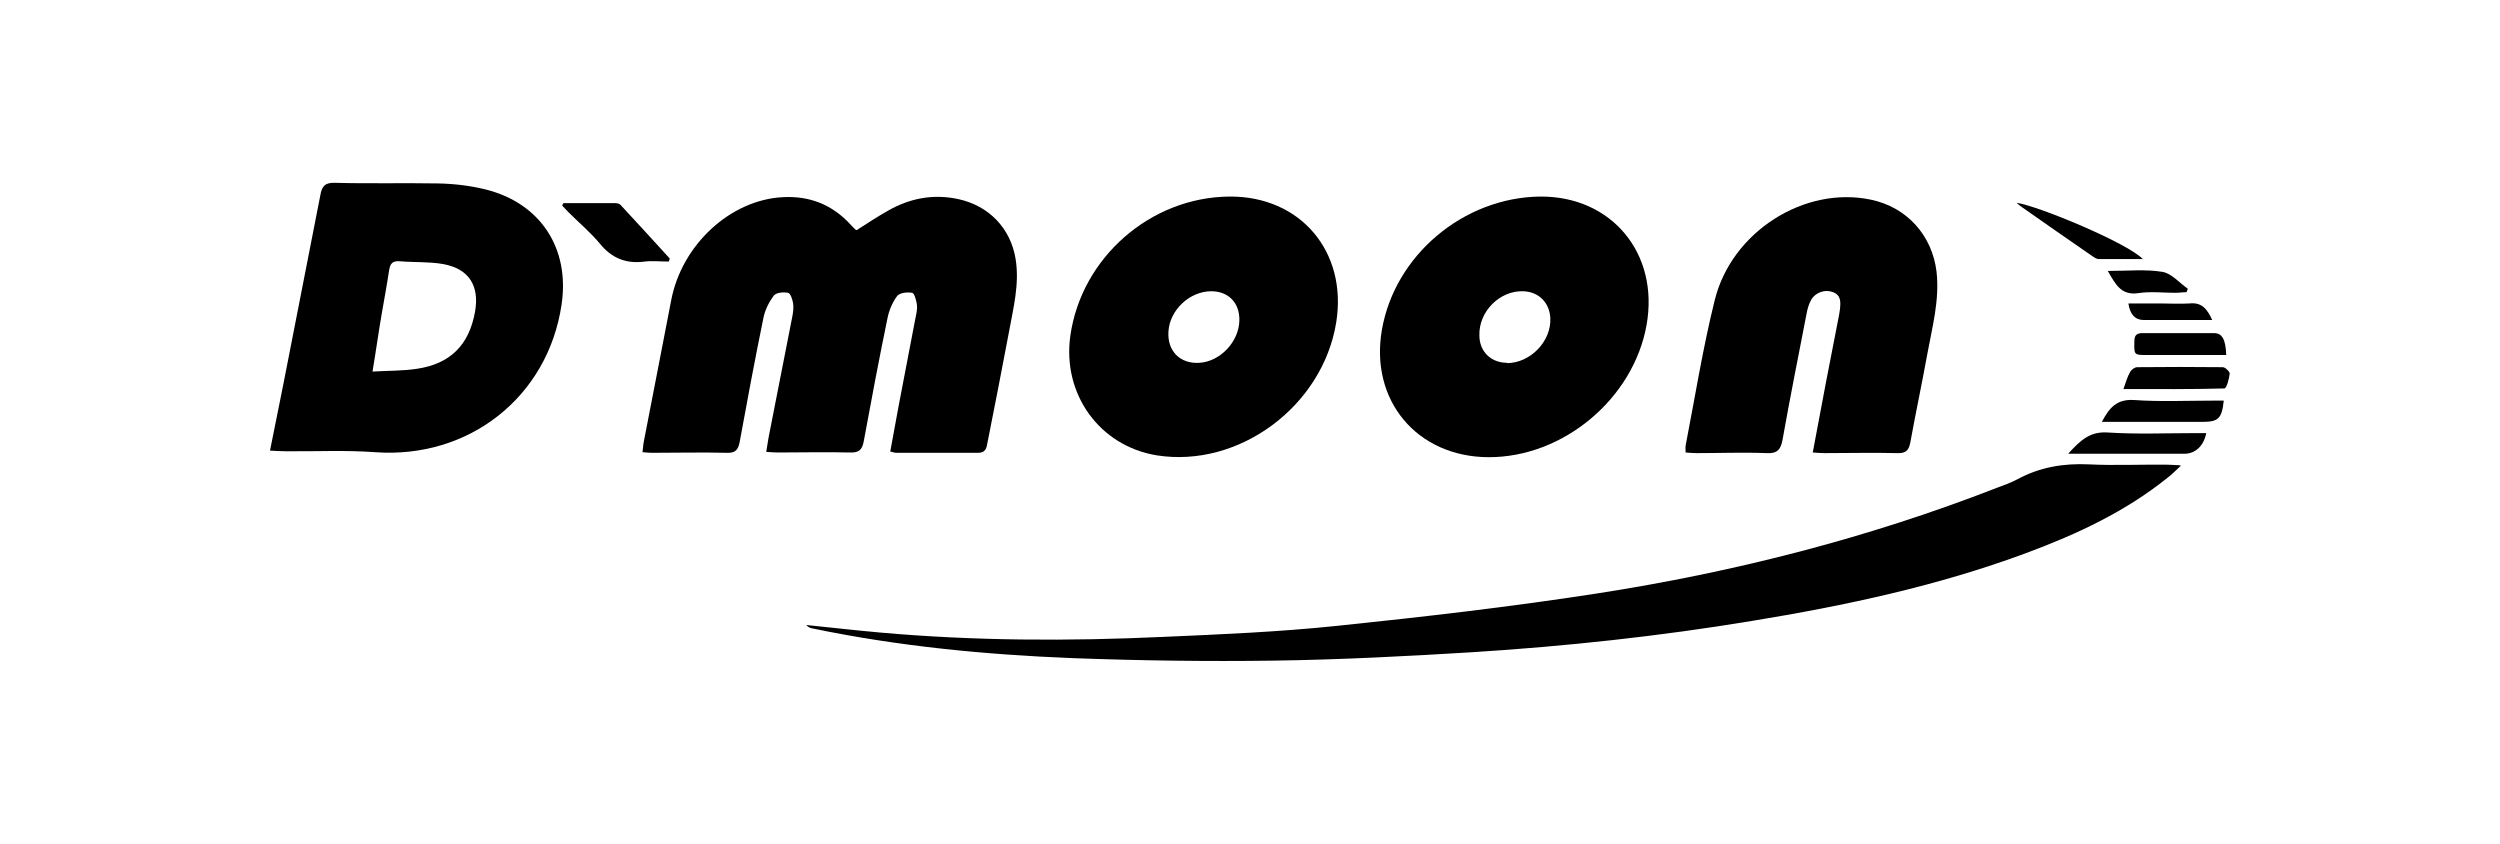
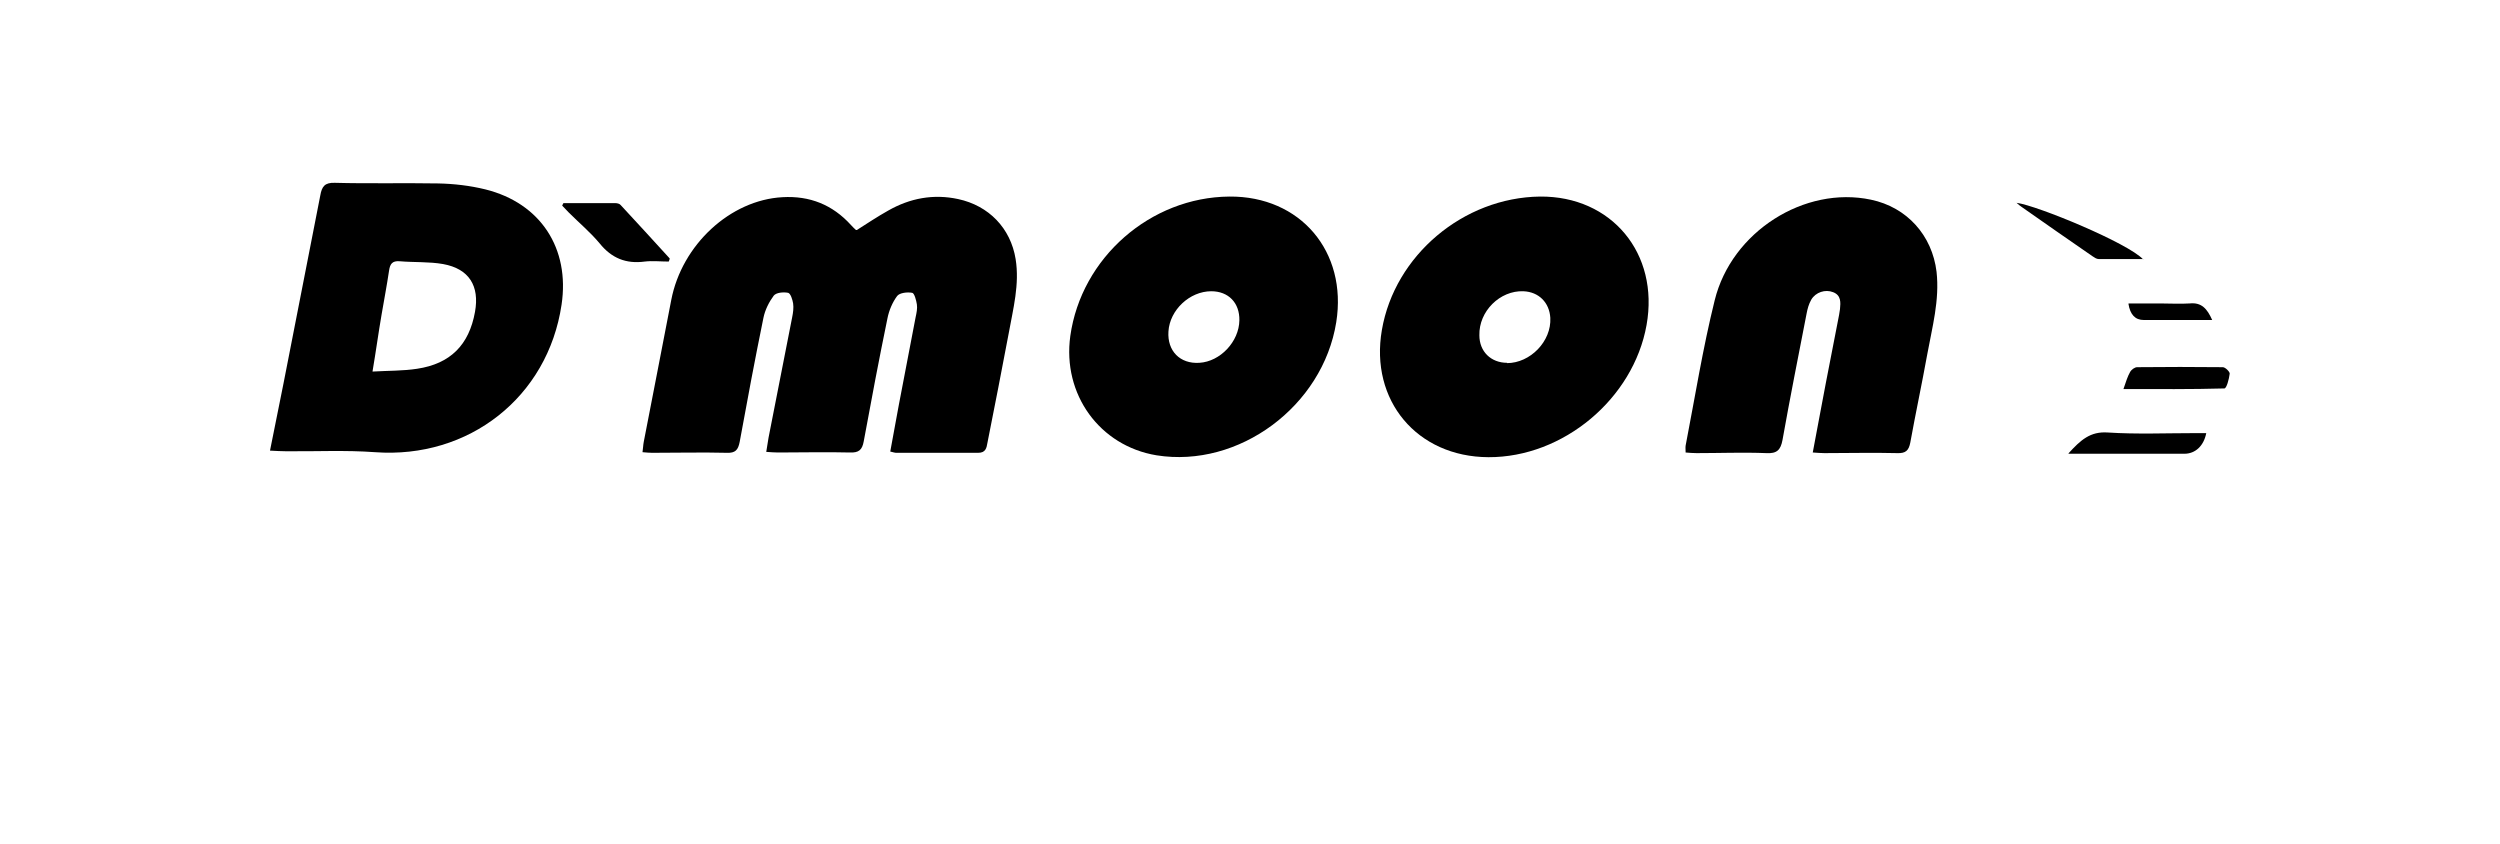
<svg xmlns="http://www.w3.org/2000/svg" id="Capa_1" data-name="Capa 1" width="80" height="27" viewBox="0 0 80 27">
  <path d="M28.49,14.44c.09-.5.18-.98.27-1.47.18-.94.36-1.88.54-2.82.03-.14.06-.28.04-.41-.02-.13-.08-.36-.15-.37-.16-.03-.4,0-.48.1-.15.2-.26.46-.31.71-.27,1.31-.52,2.63-.76,3.94-.05.28-.16.37-.44.36-.77-.02-1.53,0-2.3,0-.11,0-.23-.01-.38-.02.04-.22.06-.41.1-.59.24-1.24.49-2.48.73-3.72.03-.15.05-.3.03-.44-.02-.12-.08-.32-.16-.34-.15-.03-.38-.01-.46.09-.15.2-.28.46-.33.71-.27,1.32-.52,2.65-.76,3.97-.05.26-.14.36-.41.35-.8-.02-1.59,0-2.39,0-.09,0-.19-.01-.31-.02.02-.13.02-.23.04-.33.29-1.51.59-3.02.88-4.54.34-1.77,1.89-3.2,3.56-3.29.87-.05,1.6.24,2.19.89.05.05.1.11.16.16,0,0,.02,0,.03,0,.33-.21.66-.43,1-.62.7-.4,1.45-.54,2.24-.37.98.21,1.68.93,1.84,1.92.13.81-.08,1.59-.22,2.37-.22,1.17-.45,2.34-.68,3.5-.03.18-.06.33-.3.33-.87,0-1.74,0-2.62,0-.05,0-.1-.02-.19-.04Z" />
-   <path d="M69.78,14.91c-.18.17-.29.28-.41.37-1.35,1.09-2.9,1.81-4.51,2.41-2.85,1.06-5.81,1.69-8.8,2.18-2.96.49-5.94.81-8.93,1-2.12.13-4.24.24-6.37.27-2.14.03-4.29,0-6.44-.08-2.79-.11-5.58-.38-8.32-.95-.07-.01-.14-.04-.2-.11.78.08,1.57.17,2.35.24,3.02.27,6.05.28,9.08.14,1.85-.08,3.7-.16,5.53-.35,2.79-.29,5.58-.61,8.35-1.04,4.38-.68,8.66-1.77,12.79-3.38.22-.08.44-.16.65-.27.72-.39,1.48-.52,2.3-.48.83.04,1.66,0,2.49.01.11,0,.22.01.43.02Z" />
  <path d="M8.64,14.42c.15-.75.29-1.44.43-2.14.39-2.01.79-4.02,1.18-6.03.05-.28.14-.41.46-.4,1.1.03,2.21,0,3.31.02.51.01,1.02.07,1.51.19,1.77.44,2.71,1.89,2.44,3.69-.44,2.96-2.97,4.94-5.97,4.72-.95-.07-1.91-.02-2.86-.03-.15,0-.29-.01-.5-.02ZM11.92,11.89c.51-.03.98-.02,1.43-.09,1.06-.16,1.66-.76,1.85-1.82.15-.83-.19-1.38-1.02-1.53-.45-.08-.93-.05-1.39-.09-.24-.02-.31.09-.34.3-.07.47-.16.94-.24,1.41-.1.58-.18,1.17-.29,1.82Z" />
  <path d="M49.28,6.29c2.29-.02,3.82,1.82,3.41,4.11-.42,2.36-2.67,4.24-5.06,4.23-2.29-.01-3.8-1.82-3.41-4.07.41-2.39,2.61-4.24,5.06-4.27ZM48.22,11.62c.75,0,1.43-.7,1.39-1.45-.03-.49-.37-.83-.86-.85-.75-.03-1.43.64-1.41,1.41,0,.52.37.88.89.88Z" />
  <path d="M39.34,6.29c2.27-.02,3.78,1.76,3.42,4.02-.43,2.69-3.12,4.68-5.75,4.26-1.82-.3-3.02-1.95-2.76-3.82.35-2.5,2.56-4.44,5.09-4.46ZM39.66,10.25c.01-.56-.35-.93-.9-.93-.69,0-1.33.6-1.37,1.29-.04.62.37,1.04.99,1,.67-.04,1.27-.68,1.28-1.36Z" />
  <path d="M58.01,14.47c.15-.78.28-1.51.42-2.23.14-.72.28-1.44.42-2.16.01-.06.02-.13.03-.19.02-.21.04-.44-.22-.54-.25-.1-.56,0-.7.24-.08.14-.12.29-.15.45-.26,1.34-.53,2.69-.77,4.04-.06.32-.18.44-.52.42-.74-.03-1.49,0-2.23,0-.11,0-.23-.01-.35-.02,0-.09-.01-.16,0-.22.3-1.55.55-3.12.93-4.65.54-2.2,2.88-3.67,5-3.22,1.15.24,1.96,1.14,2.1,2.31.1.91-.14,1.77-.3,2.65-.17.94-.37,1.87-.54,2.81-.05.26-.15.35-.42.34-.78-.02-1.55,0-2.33,0-.1,0-.21-.01-.37-.02Z" />
  <path d="M18.04,6.5c.55,0,1.1,0,1.65,0,.06,0,.14.02.17.06.53.57,1.05,1.14,1.57,1.71,0,.03-.02.07-.03.1-.26,0-.52-.03-.77,0-.6.08-1.06-.11-1.44-.58-.3-.36-.66-.66-.99-.99-.07-.07-.14-.15-.21-.22.01-.03.03-.06.04-.08Z" />
  <path d="M66.19,14.51c.39-.43.7-.71,1.26-.67.93.06,1.86.02,2.8.02.11,0,.23,0,.35,0-.08.41-.35.66-.7.66-1.11,0-2.23,0-3.34,0h-.36Z" />
-   <path d="M67.26,13.5c.24-.46.48-.73,1.02-.7.84.06,1.69.02,2.54.02.11,0,.23,0,.34,0-.06.57-.17.68-.68.68-.95,0-1.91,0-2.86,0-.1,0-.21,0-.37,0Z" />
  <path d="M67.95,12.45c.08-.23.13-.4.21-.54.04-.08.15-.16.23-.16.91-.01,1.83-.01,2.74,0,.08,0,.23.15.22.21-.02.17-.1.47-.17.47-1.06.03-2.11.02-3.23.02Z" />
-   <path d="M71.25,11.36c-.53,0-1.03,0-1.54,0-.33,0-.66,0-.99,0-.44,0-.43,0-.42-.44,0-.19.07-.26.26-.26.76,0,1.53,0,2.29,0,.26,0,.37.2.39.7Z" />
  <path d="M68.59,8.29c-.52,0-.98,0-1.43,0-.07,0-.14-.05-.2-.09-.76-.52-1.51-1.05-2.27-1.58-.05-.03-.09-.07-.16-.13.67.09,3.57,1.29,4.05,1.81Z" />
-   <path d="M67.46,8.67c.63,0,1.2-.06,1.74.03.29.05.54.35.81.54-.01.04-.03.07-.04.11-.12,0-.24.02-.36.02-.39,0-.79-.05-1.18.01-.55.08-.73-.27-.98-.71Z" />
  <path d="M68.12,9.71c.35,0,.68,0,1,0,.32,0,.64.02.95,0,.38-.04.56.17.72.53h-.66c-.51,0-1.02,0-1.53,0q-.41,0-.49-.52Z" />
</svg>